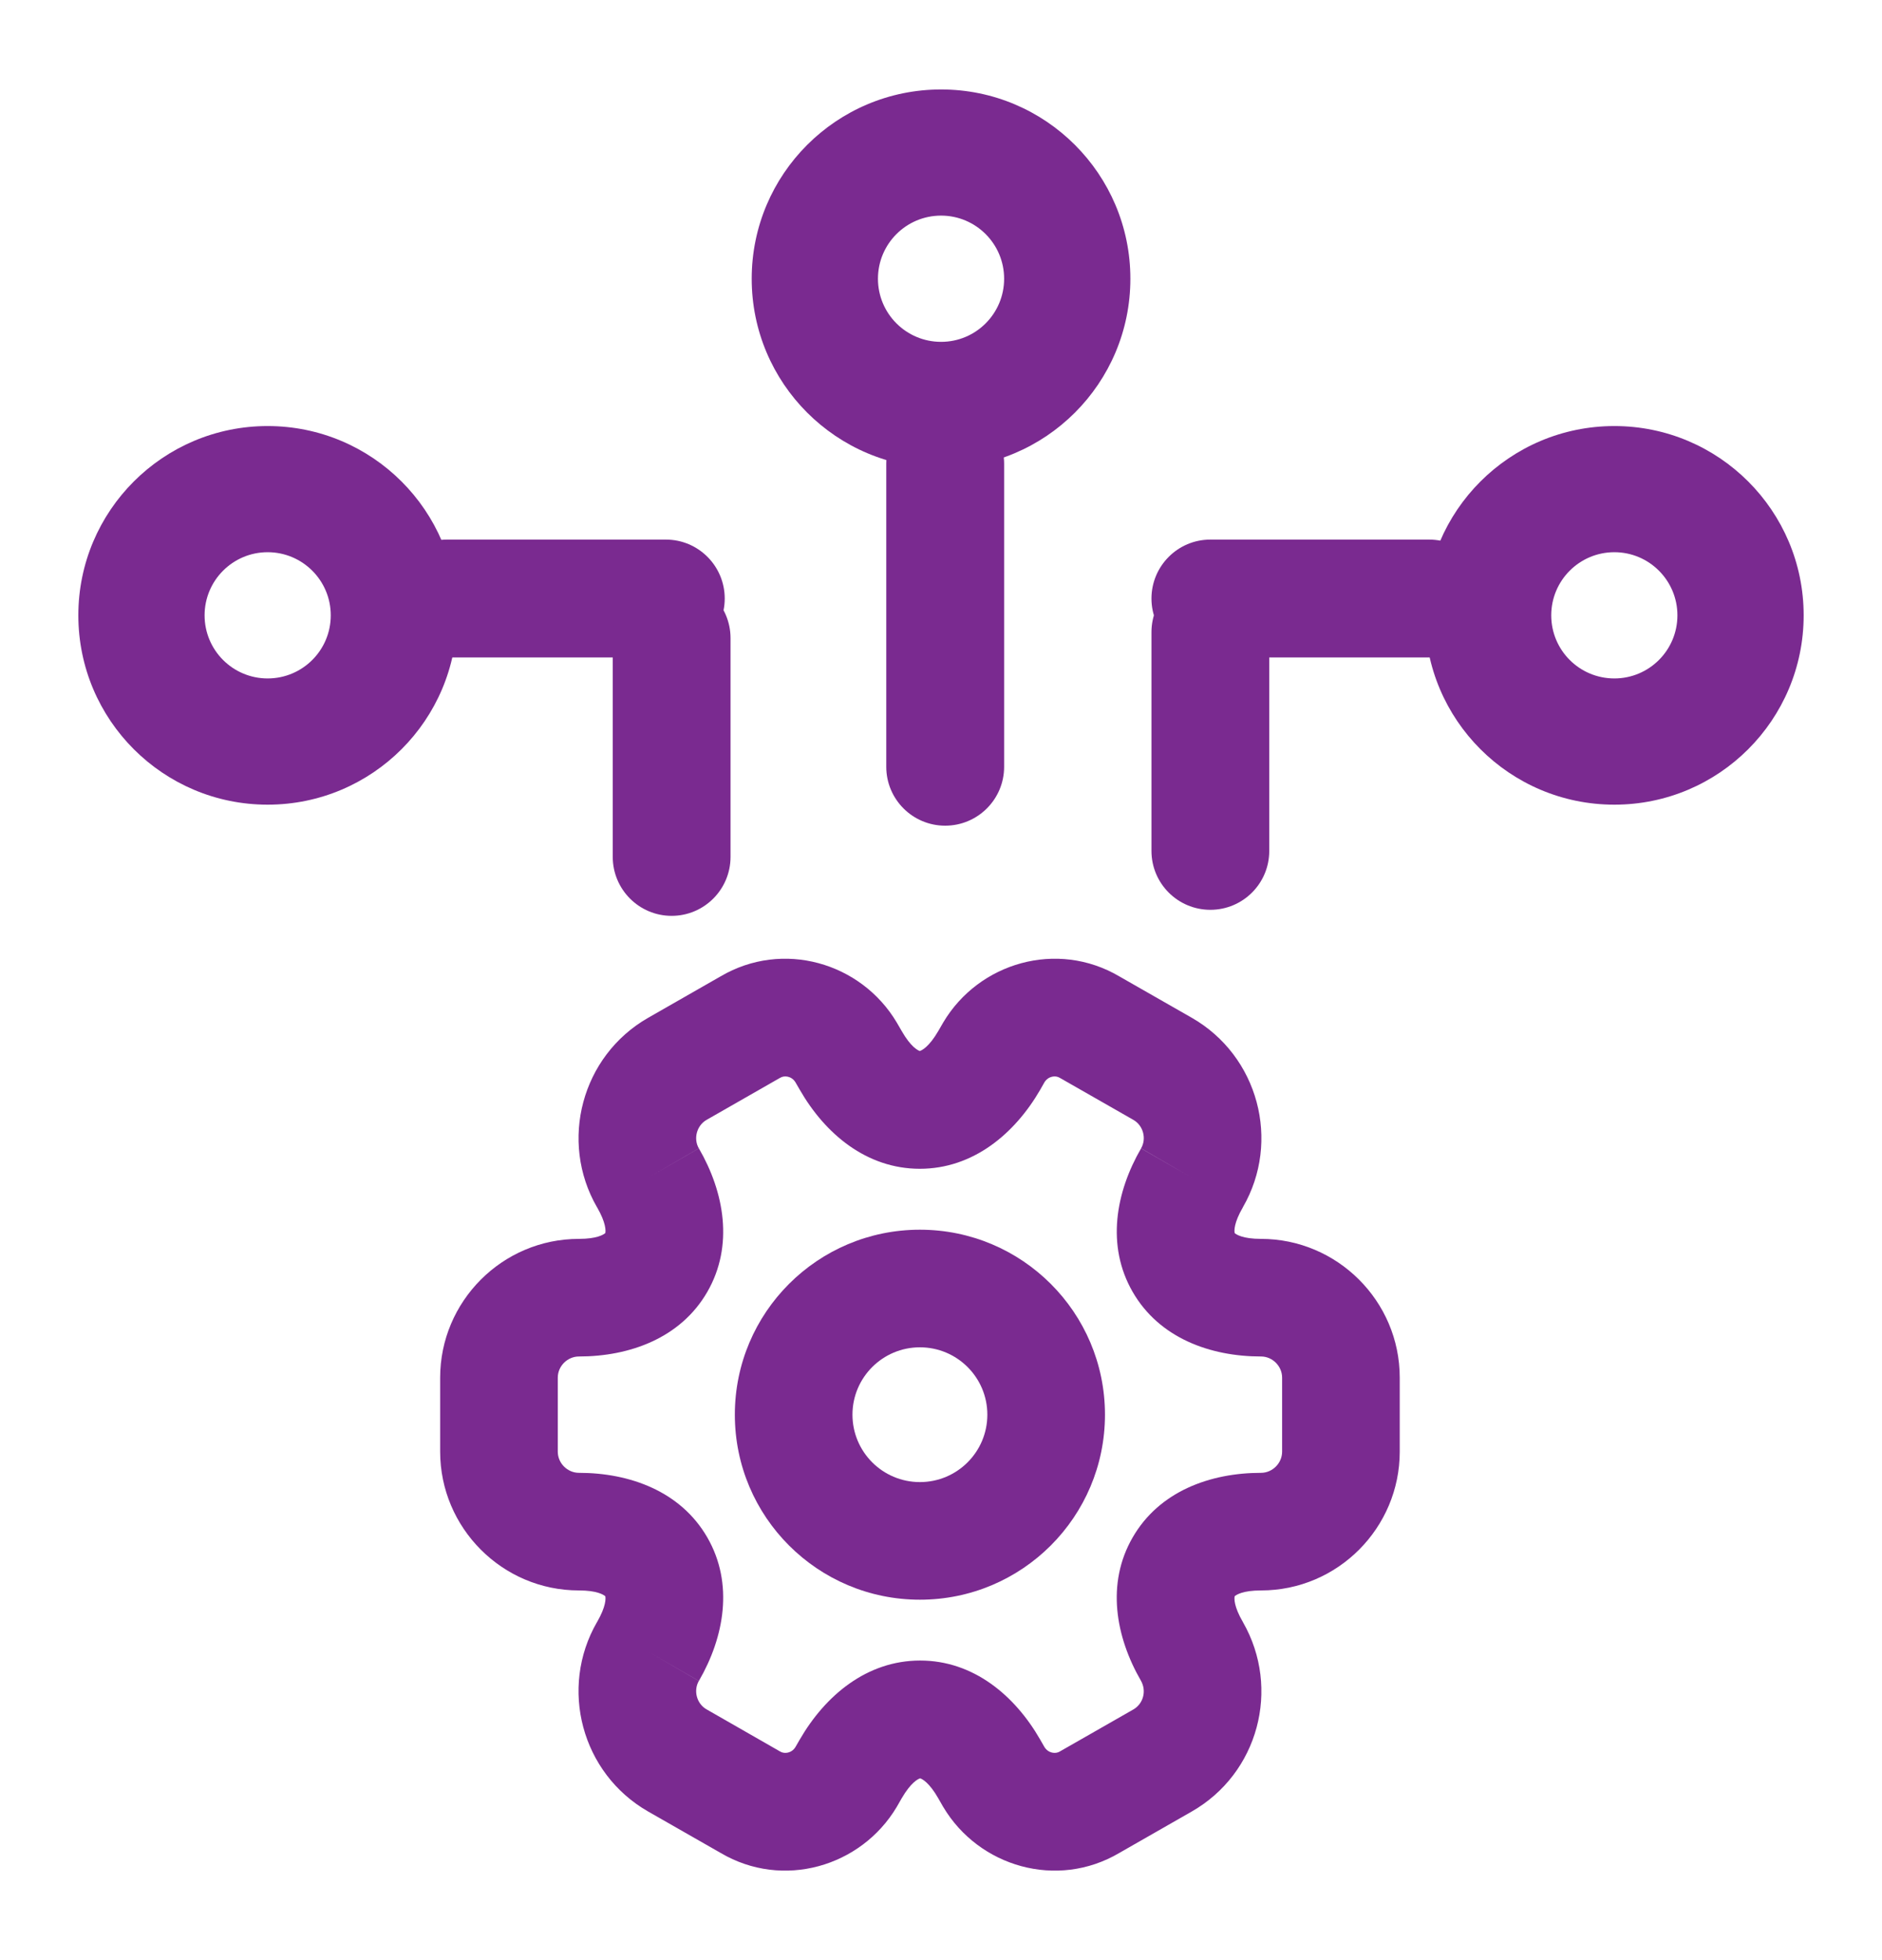
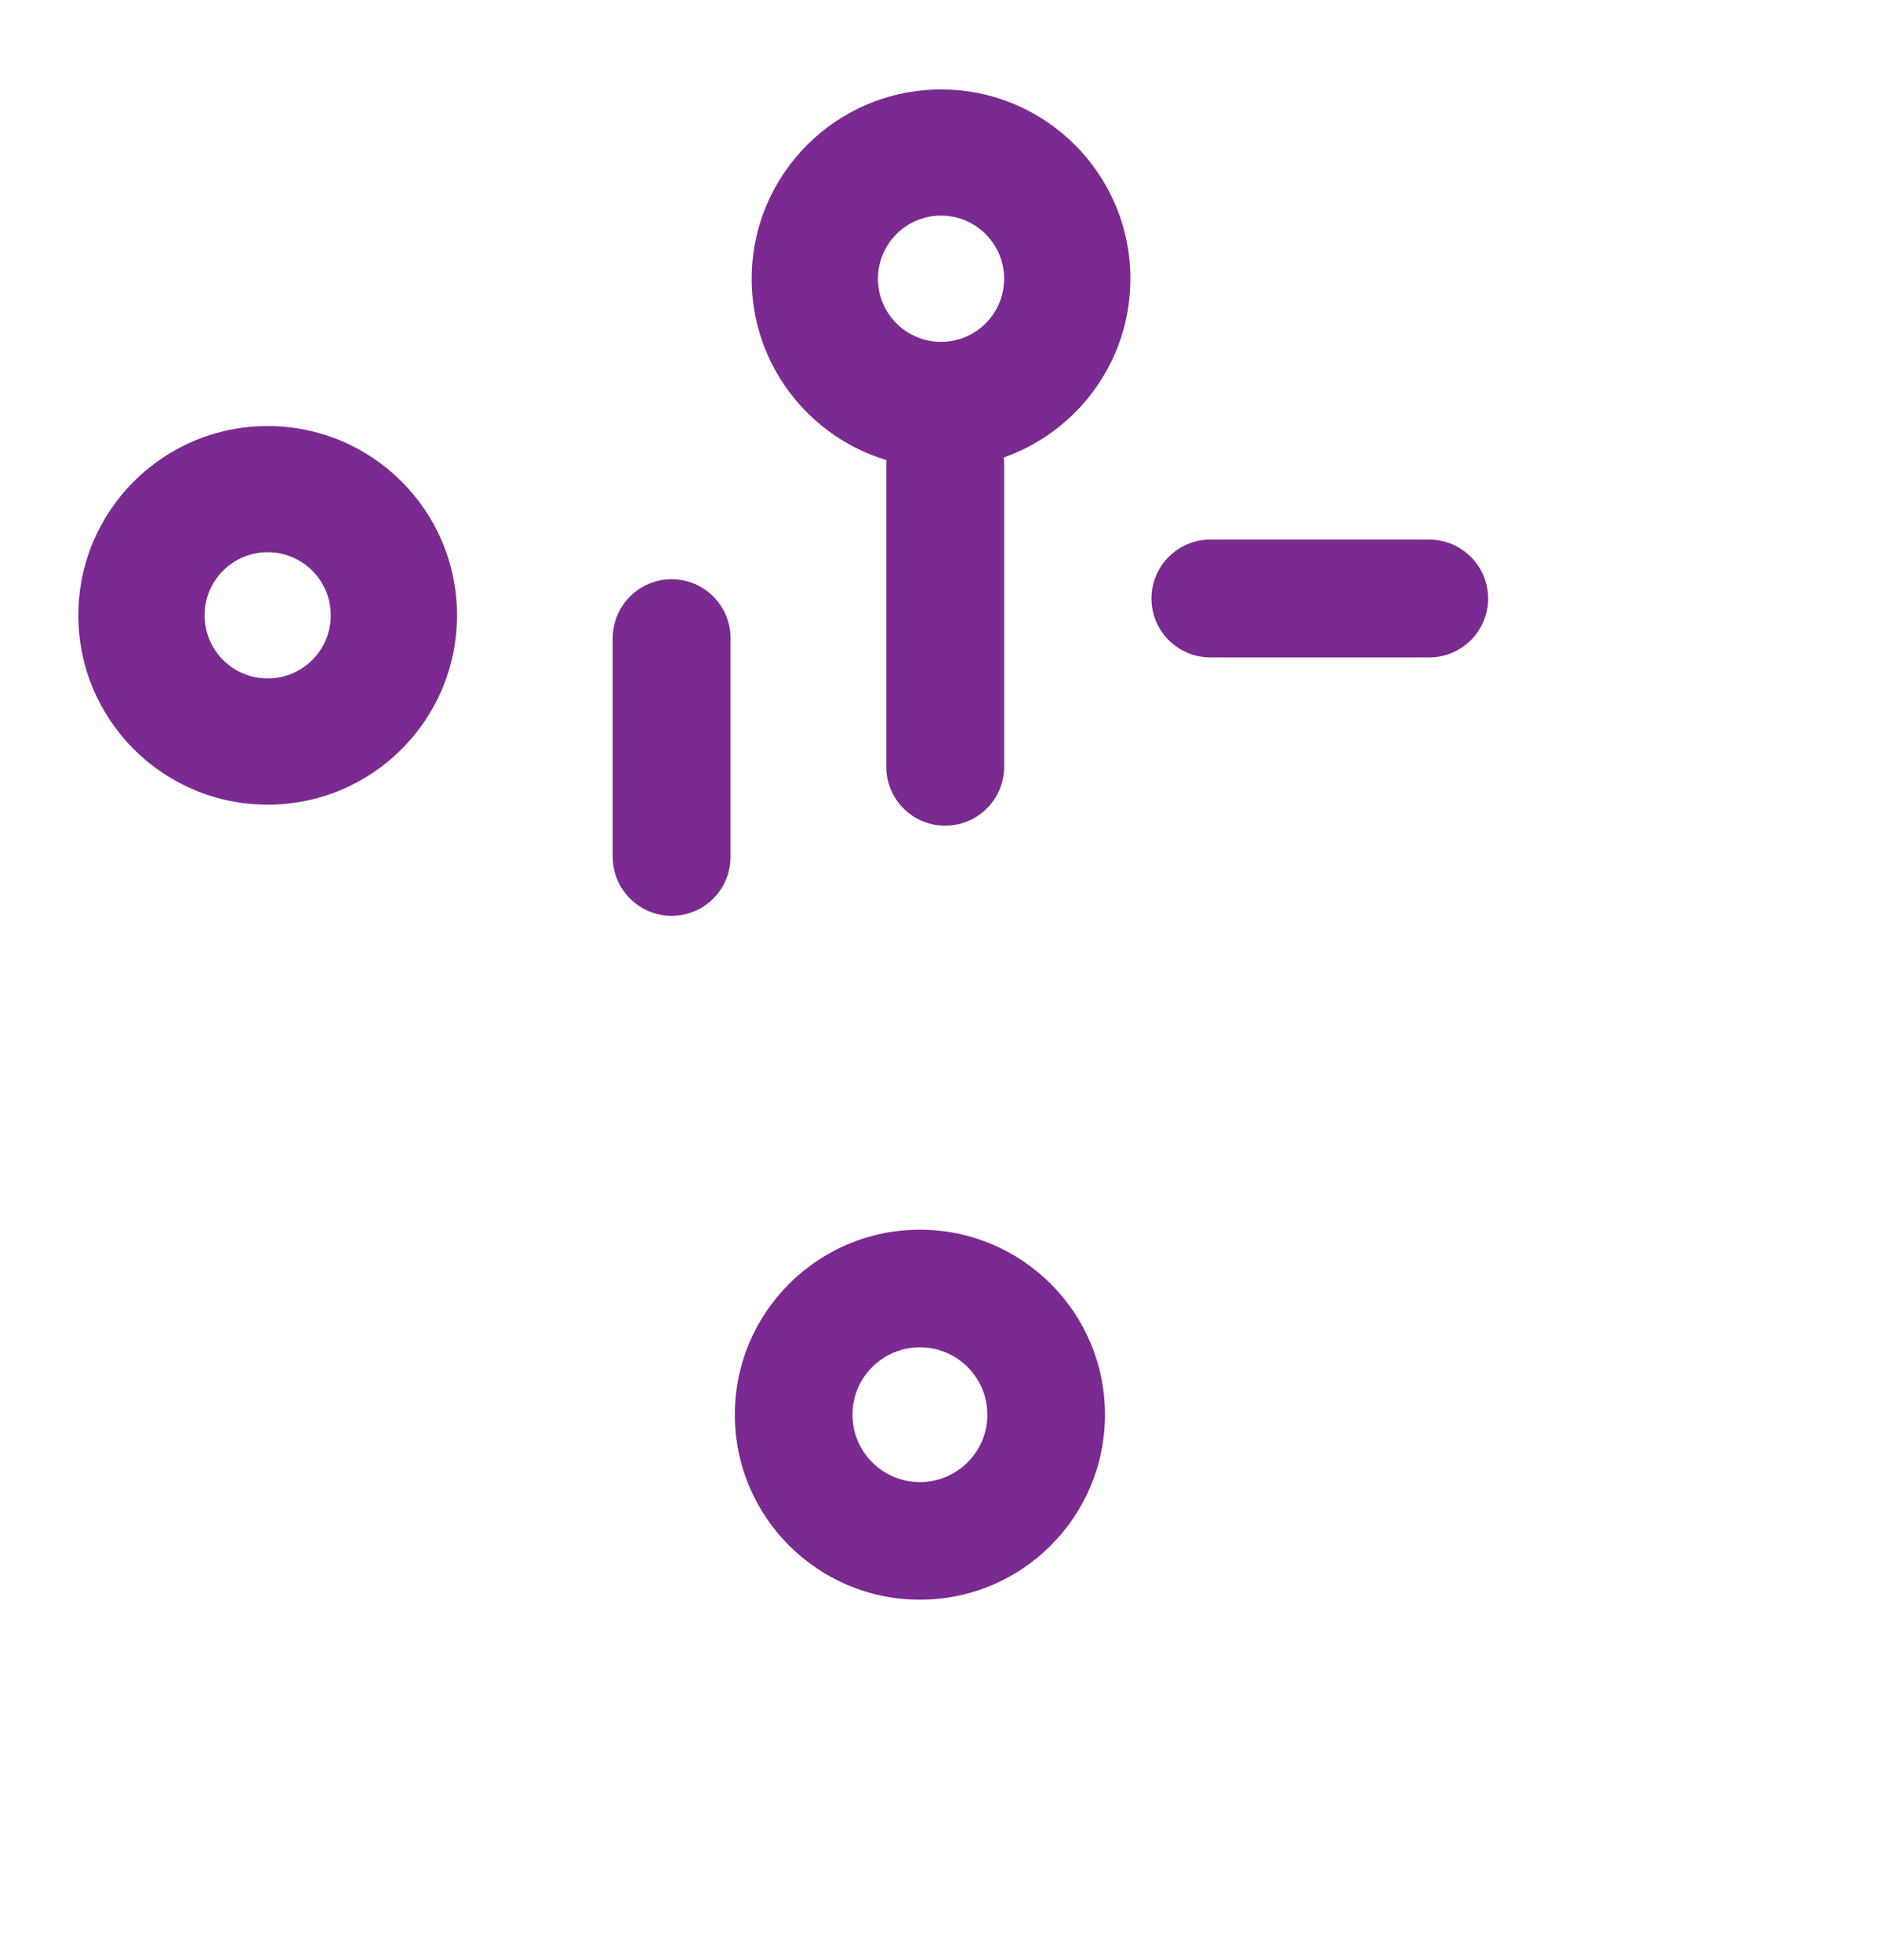
<svg xmlns="http://www.w3.org/2000/svg" width="24" height="25" viewBox="0 0 24 25" fill="none">
  <path fill-rule="evenodd" clip-rule="evenodd" d="M11.731 17.184C11.256 17.184 10.871 17.569 10.871 18.043C10.871 18.518 11.256 18.903 11.731 18.903C12.206 18.903 12.591 18.518 12.591 18.043C12.591 17.569 12.206 17.184 11.731 17.184ZM9.371 18.043C9.371 16.74 10.428 15.684 11.731 15.684C13.034 15.684 14.091 16.74 14.091 18.043C14.091 19.347 13.034 20.403 11.731 20.403C10.428 20.403 9.371 19.347 9.371 18.043Z" fill="#7A2A90" />
-   <path fill-rule="evenodd" clip-rule="evenodd" d="M13.319 13.804L13.264 13.901C12.94 14.46 12.41 14.907 11.73 14.907C11.049 14.907 10.521 14.46 10.199 13.899L10.144 13.804C10.095 13.724 10.003 13.714 9.95 13.746L9.939 13.752L9.011 14.283C8.885 14.355 8.84 14.522 8.912 14.647L8.263 15.022L8.912 14.646C9.236 15.205 9.36 15.887 9.02 16.477C8.68 17.067 8.028 17.301 7.383 17.301C7.236 17.301 7.113 17.424 7.113 17.571V18.515C7.113 18.662 7.236 18.785 7.383 18.785C8.028 18.785 8.68 19.019 9.02 19.609C9.36 20.199 9.236 20.881 8.912 21.44L8.263 21.064L8.912 21.439C8.84 21.564 8.885 21.731 9.011 21.802L9.95 22.34C10.003 22.372 10.095 22.362 10.144 22.282L10.2 22.185C10.524 21.626 11.053 21.179 11.734 21.179C12.415 21.179 12.943 21.627 13.264 22.186C13.265 22.187 13.265 22.188 13.265 22.188L13.319 22.282C13.369 22.362 13.46 22.372 13.514 22.34L13.524 22.334L14.453 21.803C14.577 21.732 14.625 21.57 14.55 21.437C14.227 20.878 14.104 20.198 14.444 19.609C14.784 19.019 15.435 18.785 16.081 18.785C16.227 18.785 16.35 18.662 16.35 18.515V17.571C16.35 17.424 16.227 17.301 16.081 17.301C15.435 17.301 14.784 17.067 14.444 16.477C14.104 15.887 14.228 15.205 14.552 14.646L15.201 15.022L14.551 14.647C14.624 14.522 14.579 14.355 14.453 14.283L13.513 13.746C13.46 13.714 13.369 13.724 13.319 13.804ZM14.274 12.453C13.481 11.986 12.483 12.276 12.029 13.04L11.966 13.149C11.848 13.352 11.757 13.396 11.73 13.405C11.703 13.396 11.614 13.351 11.5 13.152L11.439 13.047L11.435 13.04C10.98 12.276 9.983 11.986 9.189 12.453L8.266 12.981C7.416 13.467 7.128 14.556 7.613 15.397L7.614 15.398C7.73 15.599 7.725 15.699 7.719 15.727C7.697 15.746 7.614 15.801 7.383 15.801C6.403 15.801 5.613 16.601 5.613 17.571V18.515C5.613 19.485 6.403 20.285 7.383 20.285C7.614 20.285 7.697 20.34 7.719 20.359C7.725 20.387 7.73 20.487 7.614 20.688L7.613 20.689C7.128 21.53 7.415 22.618 8.266 23.105C8.266 23.105 8.266 23.105 8.266 23.105L9.19 23.633C9.983 24.101 10.98 23.81 11.435 23.047L11.498 22.937C11.616 22.734 11.706 22.69 11.734 22.681C11.761 22.69 11.85 22.735 11.964 22.934L12.024 23.039L12.029 23.047C12.483 23.81 13.481 24.101 14.274 23.633L15.197 23.105C16.049 22.618 16.334 21.536 15.852 20.692L15.85 20.688C15.733 20.487 15.739 20.387 15.745 20.359C15.766 20.34 15.85 20.285 16.081 20.285C17.061 20.285 17.85 19.485 17.85 18.515V17.571C17.85 16.591 17.05 15.801 16.081 15.801C15.85 15.801 15.766 15.746 15.745 15.727C15.739 15.699 15.733 15.599 15.85 15.398L15.85 15.397C16.336 14.556 16.048 13.468 15.198 12.981L14.274 12.453ZM11.742 22.679C11.742 22.679 11.741 22.679 11.74 22.679L11.742 22.679ZM11.728 22.679C11.726 22.679 11.725 22.679 11.725 22.678L11.728 22.679ZM11.722 13.407C11.722 13.407 11.722 13.407 11.724 13.407L11.722 13.407ZM11.736 13.407C11.738 13.407 11.739 13.407 11.739 13.407L11.736 13.407Z" fill="#7A2A90" />
  <path fill-rule="evenodd" clip-rule="evenodd" d="M12.001 2.75C11.556 2.75 11.196 3.111 11.196 3.555C11.196 4 11.556 4.36 12.001 4.36C12.445 4.36 12.805 4 12.805 3.555C12.805 3.111 12.445 2.75 12.001 2.75ZM9.586 3.555C9.586 2.222 10.667 1.141 12.001 1.141C13.334 1.141 14.415 2.222 14.415 3.555C14.415 4.889 13.334 5.97 12.001 5.97C10.667 5.97 9.586 4.889 9.586 3.555Z" fill="#7A2A90" />
  <path fill-rule="evenodd" clip-rule="evenodd" d="M12.053 10.531C11.639 10.531 11.302 10.195 11.302 9.78L11.302 5.916C11.302 5.501 11.639 5.165 12.053 5.165C12.468 5.165 12.805 5.501 12.805 5.916L12.805 9.78C12.805 10.195 12.468 10.531 12.053 10.531Z" fill="#7A2A90" />
-   <path fill-rule="evenodd" clip-rule="evenodd" d="M20.587 7.043C20.142 7.043 19.782 7.404 19.782 7.848C19.782 8.293 20.142 8.653 20.587 8.653C21.031 8.653 21.391 8.293 21.391 7.848C21.391 7.404 21.031 7.043 20.587 7.043ZM18.172 7.848C18.172 6.515 19.253 5.434 20.587 5.434C21.92 5.434 23.001 6.515 23.001 7.848C23.001 9.182 21.92 10.263 20.587 10.263C19.253 10.263 18.172 9.182 18.172 7.848Z" fill="#7A2A90" />
  <path fill-rule="evenodd" clip-rule="evenodd" d="M14.684 7.634C14.684 7.219 15.02 6.882 15.435 6.882L18.225 6.882C18.64 6.882 18.977 7.219 18.977 7.634C18.977 8.048 18.64 8.385 18.225 8.385L15.435 8.385C15.02 8.385 14.684 8.048 14.684 7.634Z" fill="#7A2A90" />
-   <path fill-rule="evenodd" clip-rule="evenodd" d="M15.435 7.312C15.85 7.312 16.186 7.648 16.186 8.063L16.186 10.853C16.186 11.268 15.85 11.604 15.435 11.604C15.02 11.604 14.684 11.268 14.684 10.853L14.684 8.063C14.684 7.648 15.02 7.312 15.435 7.312Z" fill="#7A2A90" />
  <path fill-rule="evenodd" clip-rule="evenodd" d="M3.413 7.043C3.858 7.043 4.218 7.404 4.218 7.848C4.218 8.293 3.858 8.653 3.413 8.653C2.969 8.653 2.609 8.293 2.609 7.848C2.609 7.404 2.969 7.043 3.413 7.043ZM5.828 7.848C5.828 6.515 4.747 5.434 3.413 5.434C2.08 5.434 0.999 6.515 0.999 7.848C0.999 9.182 2.08 10.263 3.413 10.263C4.747 10.263 5.828 9.182 5.828 7.848Z" fill="#7A2A90" />
-   <path fill-rule="evenodd" clip-rule="evenodd" d="M9.242 7.634C9.242 7.219 8.906 6.882 8.491 6.882L5.7 6.882C5.286 6.882 4.949 7.219 4.949 7.634C4.949 8.048 5.286 8.385 5.7 8.385L8.491 8.385C8.906 8.385 9.242 8.048 9.242 7.634Z" fill="#7A2A90" />
  <path fill-rule="evenodd" clip-rule="evenodd" d="M8.565 7.388C8.15 7.388 7.814 7.724 7.814 8.139L7.814 10.929C7.814 11.344 8.15 11.681 8.565 11.681C8.98 11.681 9.316 11.344 9.316 10.929L9.316 8.139C9.316 7.724 8.98 7.388 8.565 7.388Z" fill="#7A2A90" />
</svg>